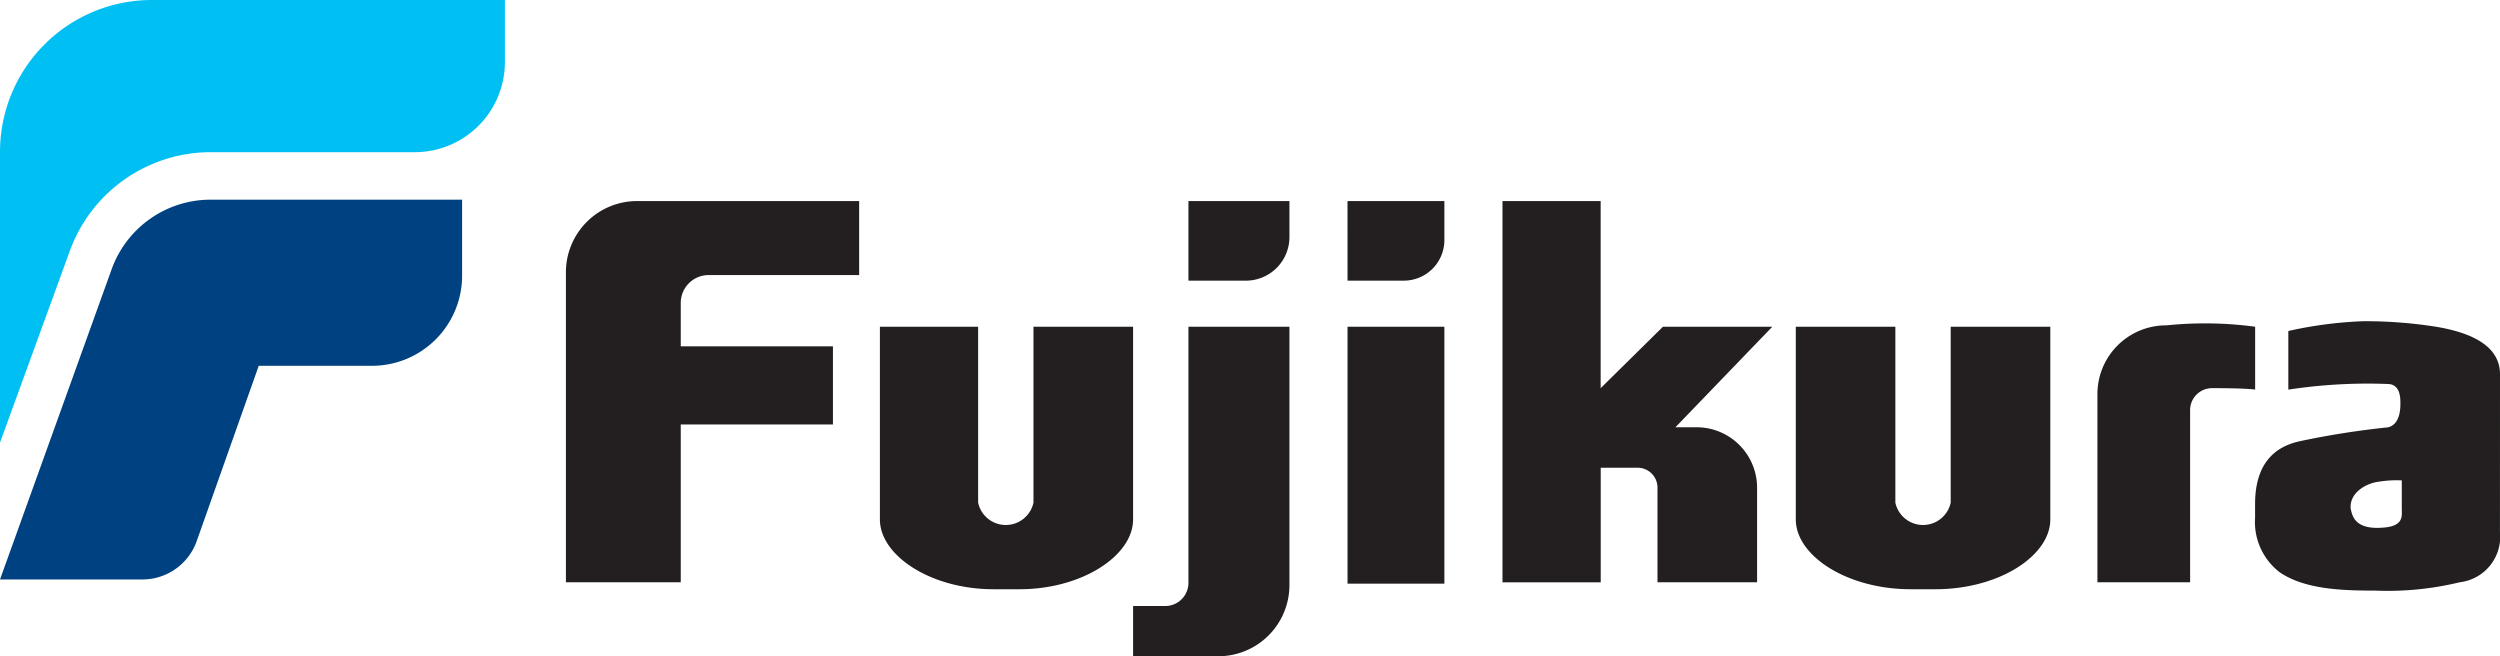
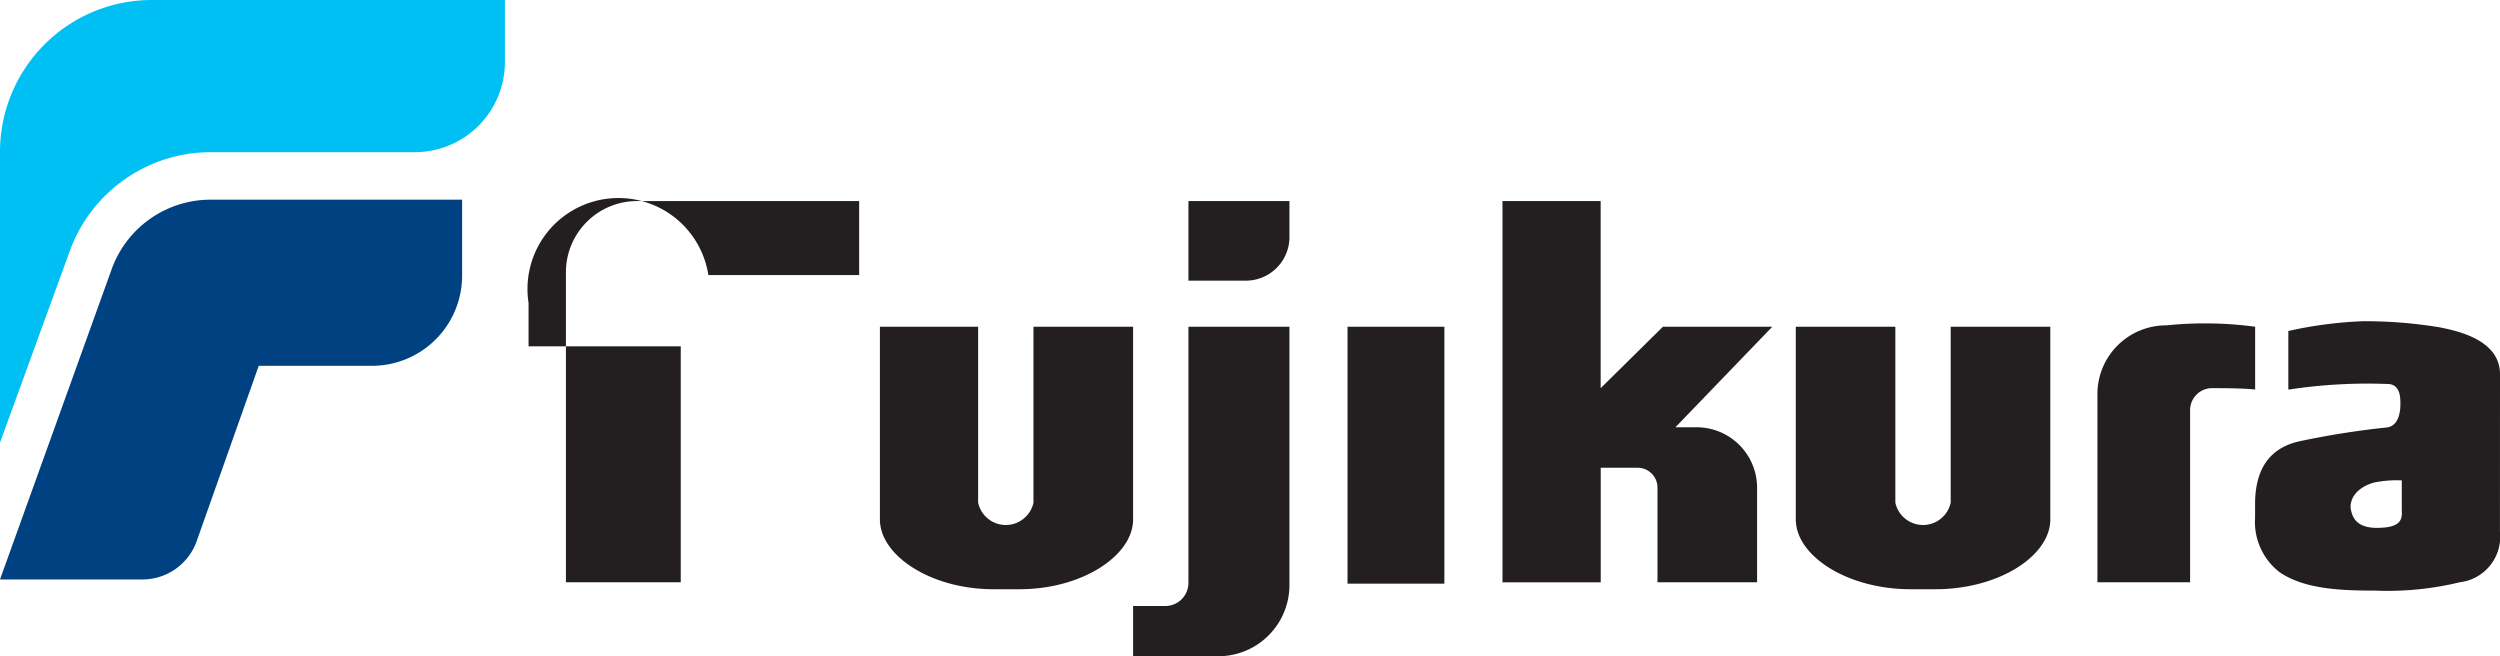
<svg xmlns="http://www.w3.org/2000/svg" width="160" height="42" viewBox="0 0 160 42">
  <defs>
    <clipPath id="clip-path">
      <rect id="長方形_54" data-name="長方形 54" width="160" height="42" fill="none" />
    </clipPath>
  </defs>
  <g id="logo" transform="translate(-38 -27)">
    <g id="グループ_407" data-name="グループ 407" transform="translate(38 27)">
      <g id="グループ_406" data-name="グループ 406" clip-path="url(#clip-path)">
        <path id="パス_60" data-name="パス 60" d="M85.263,44.88c3.985,0,7.261-2.145,7.261-4.468V28.08H86.148V39.34a1.812,1.812,0,0,1-3.542,0V28.08H76.32V40.412c0,2.323,3.276,4.468,7.261,4.468Z" transform="translate(-20.006 -7.169)" fill="#231f20" />
        <path id="パス_61" data-name="パス 61" d="M164.7,44.88c4.073,0,7.349-2.145,7.349-4.468V28.08h-6.375V39.34a1.812,1.812,0,0,1-3.542,0V28.08H155.76V40.412c0,2.323,3.276,4.468,7.349,4.468Z" transform="translate(-40.829 -7.169)" fill="#231f20" />
-         <path id="パス_62" data-name="パス 62" d="M116.88,22.374h3.63a2.6,2.6,0,0,0,2.568-2.681V17.28h-6.2Z" transform="translate(-30.638 -4.412)" fill="#231f20" />
        <rect id="長方形_53" data-name="長方形 53" width="6.198" height="16.443" transform="translate(86.242 20.911)" fill="#231f20" />
        <path id="パス_63" data-name="パス 63" d="M211.272,31c0-1.877-1.948-2.681-4.073-3.038a29.1,29.1,0,0,0-4.693-.357,26.126,26.126,0,0,0-4.781.626v3.753a33.457,33.457,0,0,1,6.464-.357c.708.089.708.894.708,1.251,0,.268,0,1.34-.8,1.519a53.554,53.554,0,0,0-5.667.894c-1.594.357-2.833,1.43-2.833,4.021V40.2a4.042,4.042,0,0,0,1.594,3.485c1.594,1.072,3.9,1.162,6.11,1.162a19.629,19.629,0,0,0,5.4-.536,2.93,2.93,0,0,0,2.568-3.217Zm-7.88,9.83c-1.505,0-1.594-.894-1.682-1.251v-.089c0-.983,1.063-1.519,1.771-1.609a7.121,7.121,0,0,1,1.505-.089v1.787c0,.536.177,1.251-1.594,1.251" transform="translate(-51.272 -7.047)" fill="#231f20" />
-         <path id="パス_64" data-name="パス 64" d="M67.851,17.28H53.6a4.556,4.556,0,0,0-4.516,4.557V41.676h7.349v-10.1h9.74v-5h-9.74V23.8A1.784,1.784,0,0,1,58.2,22.016h9.651Z" transform="translate(-12.865 -4.412)" fill="#231f20" />
+         <path id="パス_64" data-name="パス 64" d="M67.851,17.28H53.6a4.556,4.556,0,0,0-4.516,4.557V41.676h7.349v-10.1v-5h-9.74V23.8A1.784,1.784,0,0,1,58.2,22.016h9.651Z" transform="translate(-12.865 -4.412)" fill="#231f20" />
        <path id="パス_65" data-name="パス 65" d="M109.544,17.28v2.234a2.792,2.792,0,0,1-2.745,2.86H103.08V17.28Z" transform="translate(-27.02 -4.412)" fill="#231f20" />
        <path id="パス_66" data-name="パス 66" d="M98.28,45.952h2.125a1.483,1.483,0,0,0,1.417-1.519V28.08h6.464V44.612a4.556,4.556,0,0,1-4.516,4.557H98.28Z" transform="translate(-25.762 -7.169)" fill="#231f20" />
        <path id="パス_67" data-name="パス 67" d="M142.716,31.757h-1.328l6.2-6.434h-7l-3.985,3.932V17.28H130.32v24.4h6.287V34.348H139a1.272,1.272,0,0,1,1.24,1.251v6.077h6.375V35.6a3.872,3.872,0,0,0-3.9-3.843" transform="translate(-34.161 -4.412)" fill="#231f20" />
        <path id="パス_68" data-name="パス 68" d="M187.853,33.368a1.405,1.405,0,0,1,1.417-1.43c.531,0,1.948,0,2.745.089V28.007a24.1,24.1,0,0,0-5.667-.089,4.4,4.4,0,0,0-4.427,4.468V44.36h5.932Z" transform="translate(-47.686 -7.096)" fill="#231f20" />
        <path id="パス_69" data-name="パス 69" d="M9.032,41.466a3.687,3.687,0,0,0,3.542-2.413l3.985-11.26h7.261a5.771,5.771,0,0,0,5.755-5.809V17.16H13.459a6.733,6.733,0,0,0-6.287,4.379L0,41.466Z" transform="translate(0 -4.381)" fill="#004181" />
        <path id="パス_70" data-name="パス 70" d="M9.651,0A9.719,9.719,0,0,0,0,9.74V28.328L4.427,16.174A9.6,9.6,0,0,1,13.459,9.74h13.1a5.771,5.771,0,0,0,5.755-5.809V0Z" transform="translate(0 0)" fill="#00c0f3" />
      </g>
    </g>
  </g>
</svg>